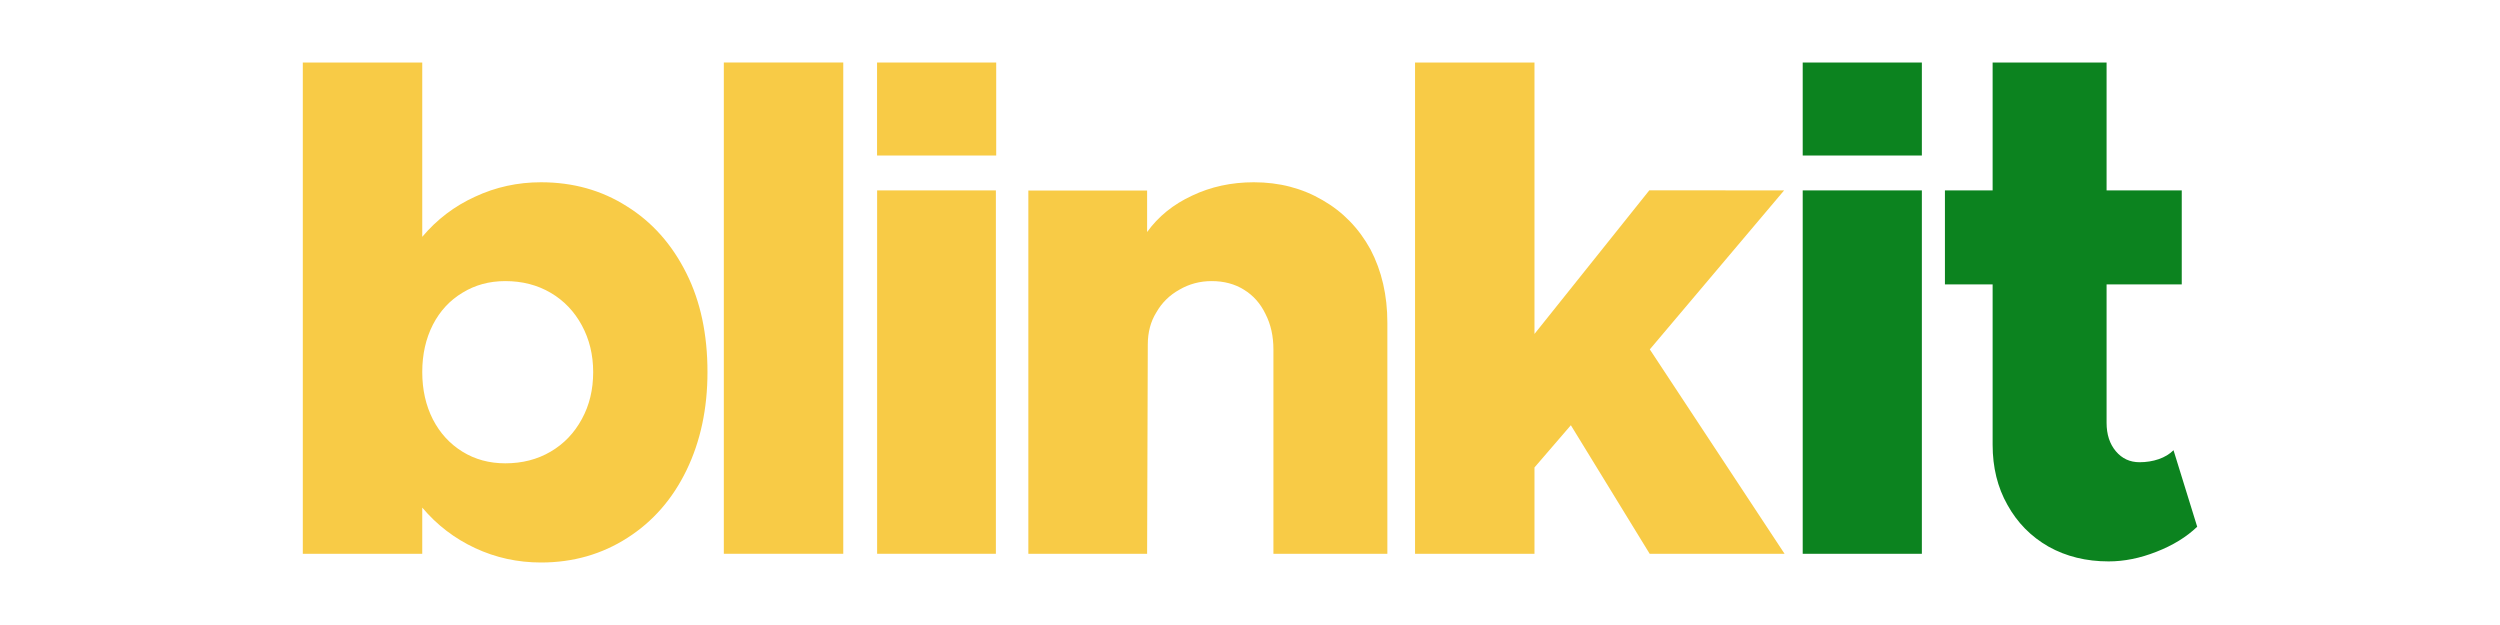
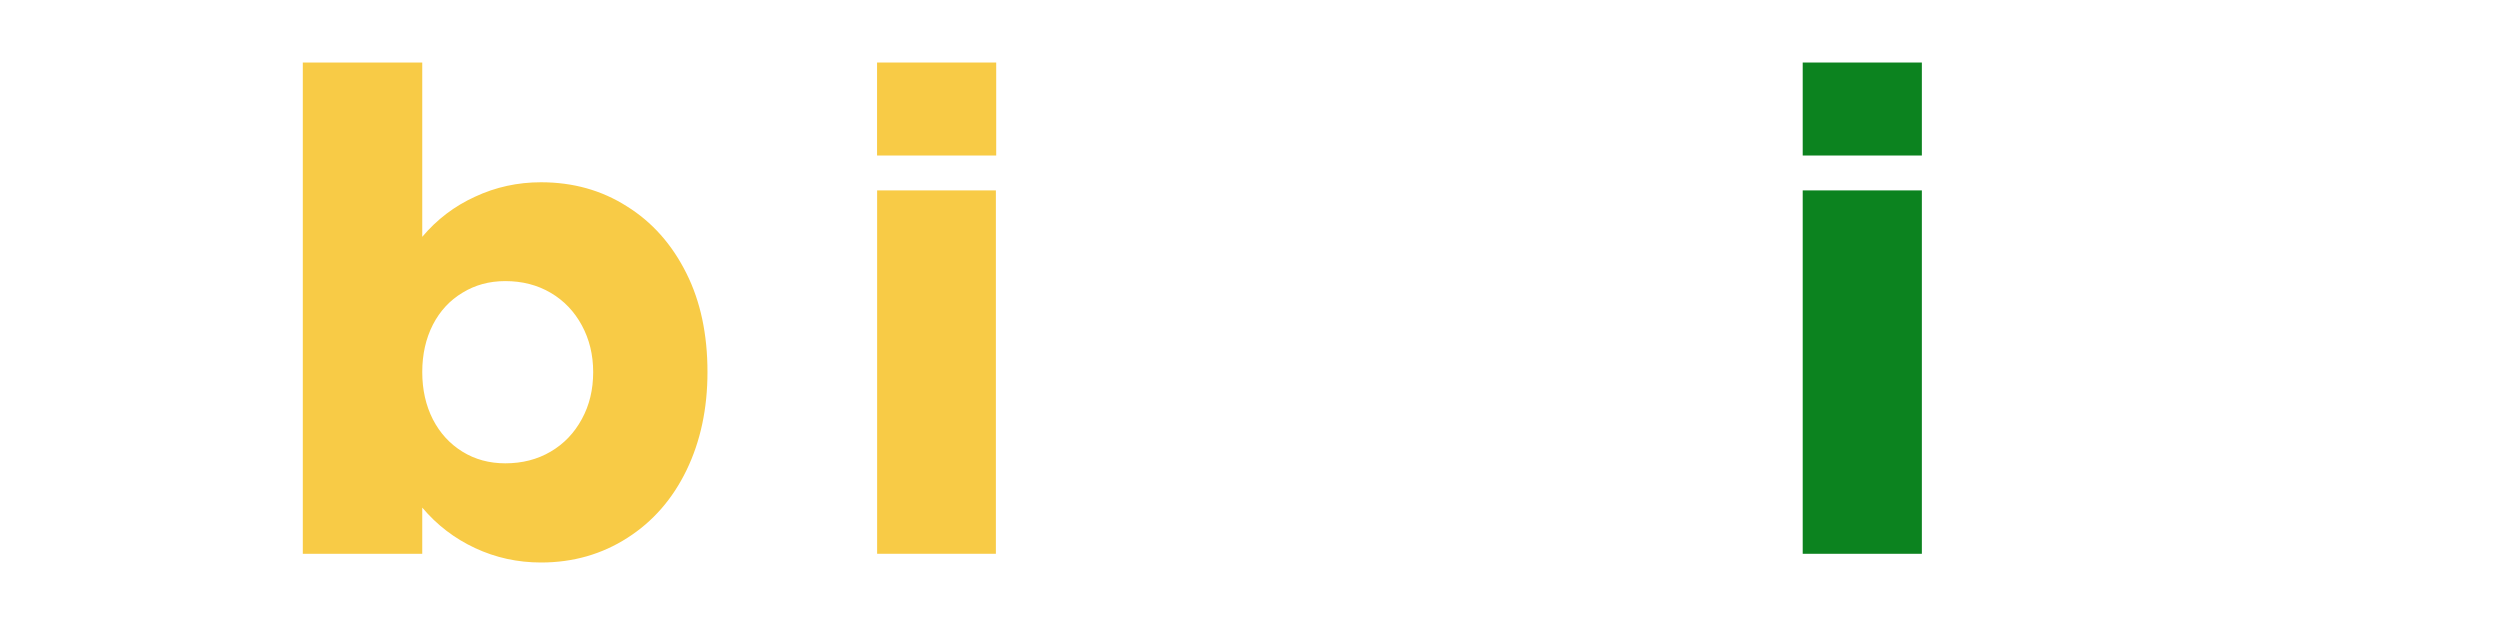
<svg xmlns="http://www.w3.org/2000/svg" fill="none" viewBox="0 0 180 45" height="45" width="180">
  <path fill="#F8CB46" d="M38.953 13.123C41.259 13.123 43.318 13.7 45.131 14.853C46.959 15.989 48.392 17.604 49.43 19.695C50.435 21.705 50.938 24.069 50.938 26.787C50.938 29.422 50.435 31.778 49.43 33.854C48.425 35.929 47.009 37.552 45.18 38.721C43.335 39.907 41.259 40.5 38.953 40.5C37.272 40.5 35.691 40.154 34.208 39.462C32.725 38.77 31.456 37.799 30.402 36.547V39.872H21.802V4.5H30.402V17.052C31.456 15.8 32.725 14.836 34.208 14.161C35.691 13.469 37.272 13.123 38.953 13.123ZM36.383 33.359C37.602 33.359 38.689 33.08 39.645 32.519C40.6 31.959 41.35 31.177 41.893 30.172C42.437 29.184 42.709 28.055 42.709 26.787C42.709 25.552 42.437 24.431 41.893 23.426C41.35 22.422 40.6 21.639 39.645 21.079C38.689 20.519 37.602 20.239 36.383 20.239C35.229 20.239 34.2 20.519 33.294 21.079C32.387 21.623 31.679 22.389 31.168 23.377C30.657 24.382 30.402 25.518 30.402 26.787C30.402 28.055 30.657 29.192 31.168 30.197C31.679 31.185 32.387 31.959 33.294 32.519C34.2 33.08 35.229 33.359 36.383 33.359Z" />
-   <path fill="#F8CB46" d="M52.115 39.872V4.5H60.715V39.872H52.115Z" />
  <path fill="#F8CB46" d="M63.153 39.872V13.709H71.703V39.872H63.153Z" />
-   <path fill="#F8CB46" d="M90.277 13.123C92.106 13.123 93.754 13.551 95.22 14.408C96.686 15.248 97.839 16.434 98.679 17.966C99.487 19.515 99.89 21.269 99.89 23.229V39.872H91.686V25.156C91.686 24.201 91.497 23.352 91.117 22.611C90.755 21.854 90.236 21.269 89.561 20.857C88.902 20.445 88.128 20.239 87.238 20.239C86.398 20.239 85.623 20.445 84.915 20.857C84.206 21.252 83.654 21.796 83.259 22.488C82.847 23.146 82.641 23.921 82.641 24.81L82.592 39.872H74.041V13.716H82.592V16.706C83.399 15.586 84.478 14.713 85.829 14.087C87.18 13.444 88.663 13.123 90.277 13.123Z" />
-   <path fill="#F8CB46" d="M118.786 25.156L128.488 39.872H118.776L113.102 30.616L110.483 33.656V39.872H101.883V4.5H110.483V24.044L118.751 13.703L128.456 13.709L118.786 25.156Z" />
  <path fill="#F8CB46" d="M63.148 4.502H71.727V11.197H63.148V4.502Z" />
  <path fill="#0C831F" d="M129.795 39.873V13.709H138.374V39.873H129.795Z" />
-   <path fill="#0C831F" d="M156.493 32.416L158.198 37.925C157.423 38.667 156.443 39.268 155.257 39.729C154.087 40.191 152.942 40.421 151.822 40.421C150.207 40.421 148.766 40.067 147.498 39.359C146.229 38.634 145.24 37.629 144.532 36.344C143.824 35.093 143.469 33.651 143.469 32.02V20.476H140.035V13.709H143.469V4.502H151.674V13.709H157.086V20.476H151.674V30.439C151.674 31.279 151.896 31.963 152.341 32.49C152.786 33.017 153.354 33.28 154.046 33.28C154.54 33.28 155.001 33.206 155.43 33.058C155.858 32.91 156.212 32.696 156.493 32.416Z" />
  <path fill="#0C831F" d="M129.795 4.502H138.374V11.197H129.795V4.502Z" />
</svg>